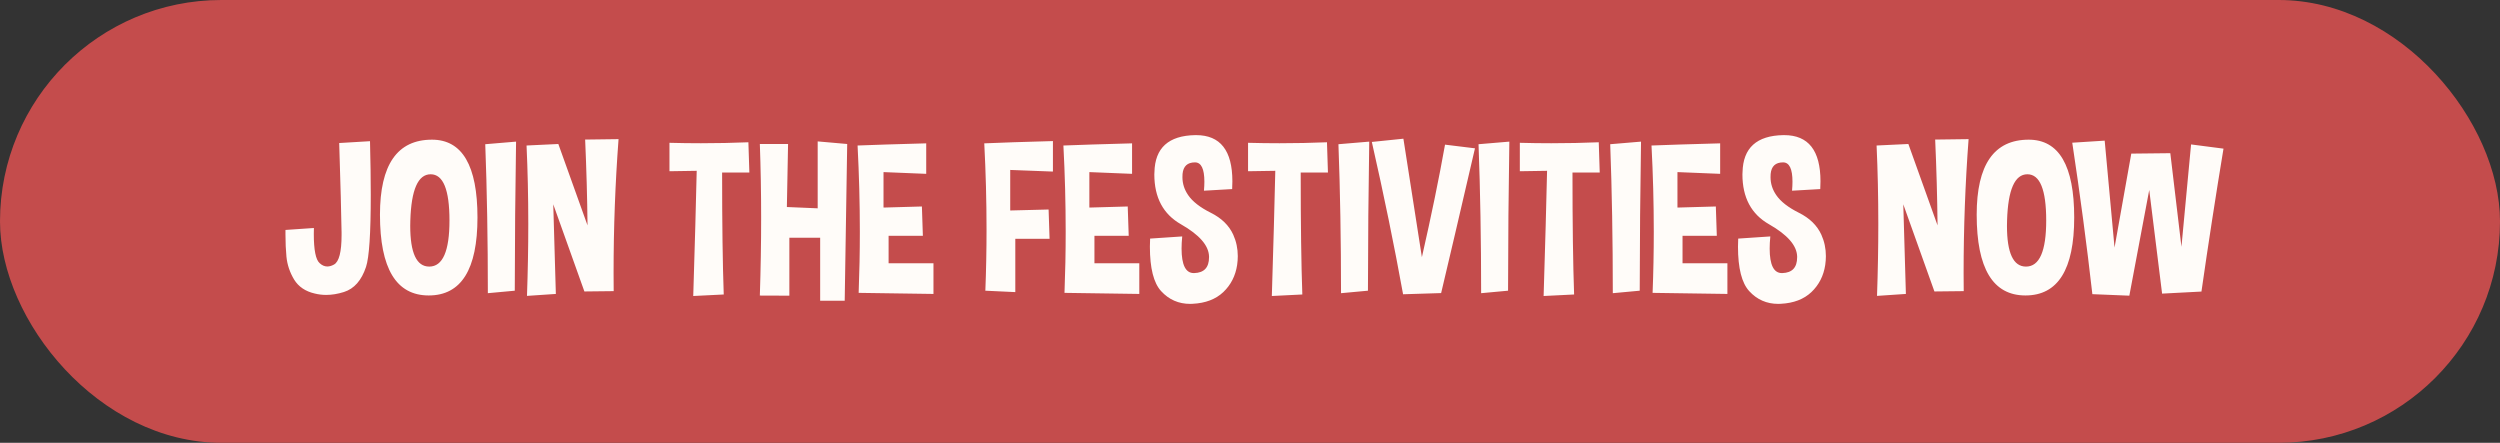
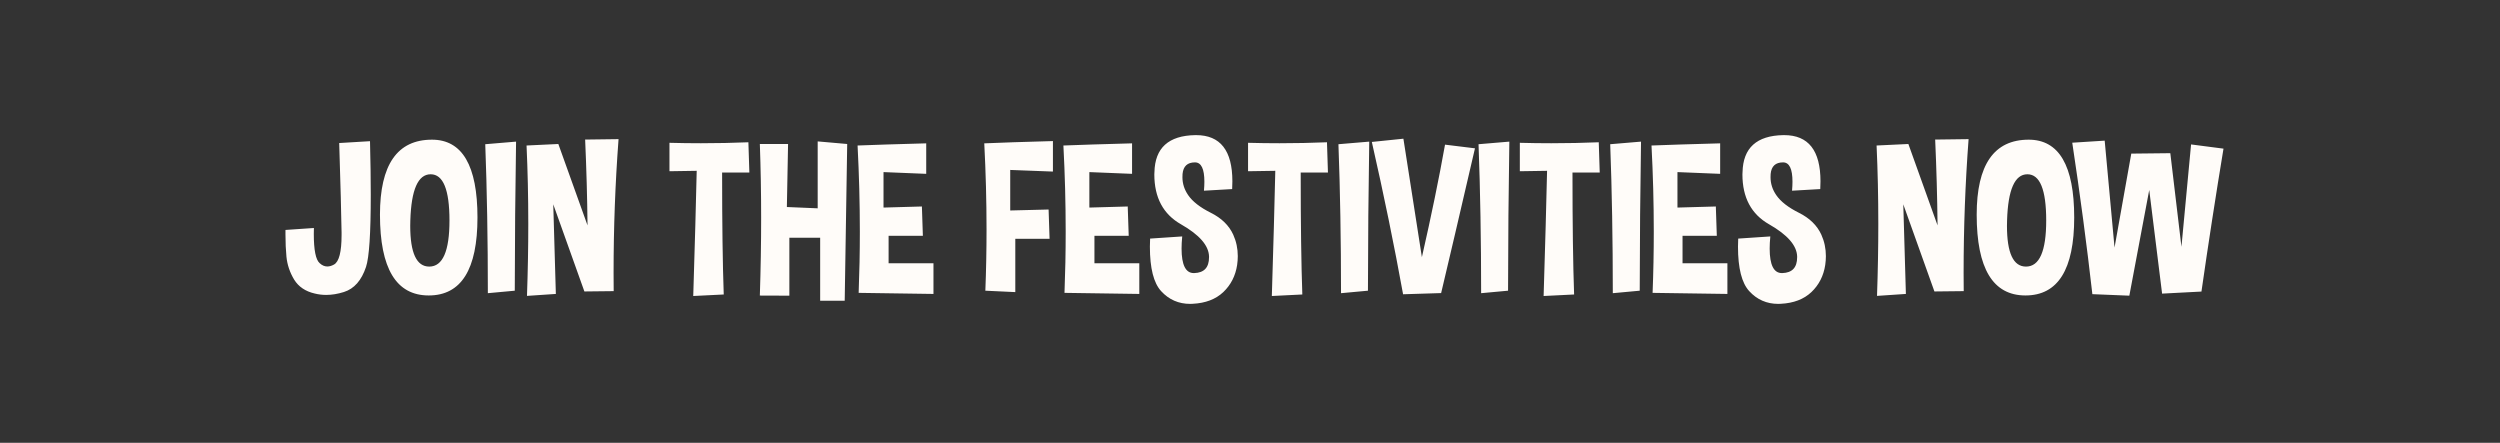
<svg xmlns="http://www.w3.org/2000/svg" width="271" height="48" viewBox="0 0 271 48" fill="none">
  <rect x="0" y="0" width="271" height="48" fill="#333333" stroke="none" />
-   <rect width="271" height="48" rx="24" fill="#C44C4C" />
  <path d="M30.945 24.926L34.027 24.715C34.02 24.941 34.016 25.156 34.016 25.359C34.016 27.102 34.227 28.156 34.648 28.523C34.906 28.766 35.184 28.887 35.48 28.887C35.715 28.887 35.957 28.816 36.207 28.676C36.754 28.371 37.027 27.305 37.027 25.477V25.207C36.996 23.215 36.91 19.98 36.77 15.504L40.109 15.305C40.164 17.5 40.191 19.438 40.191 21.117C40.191 25.297 40.02 27.902 39.676 28.934C39.191 30.395 38.395 31.301 37.285 31.652C36.621 31.863 35.977 31.969 35.352 31.969C34.93 31.969 34.516 31.918 34.109 31.816C33.102 31.582 32.359 31.078 31.883 30.305C31.414 29.523 31.137 28.699 31.051 27.832C30.98 27.105 30.945 26.301 30.945 25.418V24.926ZM46.824 15.141C50.113 15.141 51.758 17.953 51.758 23.578C51.758 29.211 49.996 32.027 46.473 32.027C42.949 32.027 41.188 29.109 41.188 23.273C41.188 17.852 43.066 15.141 46.824 15.141ZM44.48 23.895C44.473 24.098 44.469 24.293 44.469 24.48C44.469 27.426 45.156 28.898 46.531 28.898C47.992 28.898 48.723 27.23 48.723 23.895C48.723 20.559 48.043 18.891 46.684 18.891C45.316 18.891 44.582 20.559 44.48 23.895ZM55.801 31.512L52.883 31.781C52.883 26.047 52.789 20.664 52.602 15.633L55.941 15.352C55.855 20.656 55.809 26.043 55.801 31.512ZM57.125 32.074C57.219 29.402 57.266 26.801 57.266 24.27C57.266 21.348 57.203 18.516 57.078 15.773L60.523 15.609L63.688 24.434C63.656 21.402 63.57 18.301 63.43 15.129L67.051 15.082C66.691 19.871 66.512 24.707 66.512 29.59C66.512 30.246 66.516 30.902 66.523 31.559L63.348 31.594L59.973 22.148C60.074 25.633 60.168 28.871 60.254 31.863L57.125 32.074ZM72.57 18.562V15.48C73.719 15.512 74.856 15.527 75.981 15.527C77.731 15.527 79.445 15.492 81.125 15.422L81.231 18.703H78.277C78.277 24.258 78.336 28.664 78.453 31.922L75.148 32.086C75.32 26.539 75.445 22.016 75.523 18.516L72.57 18.562ZM91.836 15.609C91.742 20.867 91.652 26.531 91.566 32.602H88.906V25.77H85.566V32.051L82.367 32.039C82.461 29.172 82.508 26.367 82.508 23.625C82.508 20.891 82.461 18.219 82.367 15.609H85.426L85.297 22.441L88.637 22.582V15.328L91.836 15.609ZM100.402 15.539V18.844L95.773 18.656V22.5L99.934 22.383L100.039 25.559H96.324V28.535H101.188V31.863L93.078 31.746C93.164 29.551 93.207 27.34 93.207 25.113C93.207 22.027 93.125 18.914 92.961 15.773C94.727 15.703 97.207 15.625 100.402 15.539ZM114.137 15.293V18.598L109.508 18.422V22.816L113.668 22.711L113.773 25.887H110.059V31.664L106.812 31.512C106.898 29.316 106.941 27.105 106.941 24.879C106.941 21.793 106.859 18.68 106.695 15.539C108.461 15.461 110.941 15.379 114.137 15.293ZM122.715 15.539V18.844L118.086 18.656V22.5L122.246 22.383L122.352 25.559H118.637V28.535H123.5V31.863L115.391 31.746C115.477 29.551 115.52 27.34 115.52 25.113C115.52 22.027 115.438 18.914 115.273 15.773C117.039 15.703 119.52 15.625 122.715 15.539ZM124.672 25.863L128.152 25.629C128.105 26.113 128.082 26.551 128.082 26.941C128.082 28.715 128.523 29.602 129.406 29.602H129.453C130.523 29.57 131.059 29 131.059 27.891V27.785C131.02 26.605 130.008 25.449 128.023 24.316C126.094 23.223 125.129 21.418 125.129 18.902C125.129 18.824 125.133 18.746 125.141 18.668C125.195 16.035 126.672 14.695 129.57 14.648H129.664C132.281 14.648 133.59 16.316 133.59 19.652C133.59 19.918 133.582 20.199 133.566 20.496L130.508 20.672C130.539 20.32 130.555 19.996 130.555 19.699C130.555 18.301 130.215 17.602 129.535 17.602C128.715 17.602 128.266 18.02 128.188 18.855C128.18 18.973 128.176 19.09 128.176 19.207C128.176 19.902 128.383 20.551 128.797 21.152C129.273 21.848 130.09 22.484 131.246 23.062C132.41 23.641 133.223 24.434 133.684 25.441C134.012 26.168 134.176 26.941 134.176 27.762C134.176 28.074 134.152 28.395 134.105 28.723C133.926 29.902 133.426 30.883 132.605 31.664C131.785 32.438 130.684 32.859 129.301 32.93C129.207 32.938 129.113 32.941 129.02 32.941C127.762 32.941 126.711 32.48 125.867 31.559C125.055 30.676 124.648 29.07 124.648 26.742C124.648 26.461 124.656 26.168 124.672 25.863ZM135.289 18.562V15.48C136.438 15.512 137.574 15.527 138.699 15.527C140.449 15.527 142.164 15.492 143.844 15.422L143.949 18.703H140.996C140.996 24.258 141.055 28.664 141.172 31.922L137.867 32.086C138.039 26.539 138.164 22.016 138.242 18.516L135.289 18.562ZM148.285 31.512L145.367 31.781C145.367 26.047 145.273 20.664 145.086 15.633L148.426 15.352C148.34 20.656 148.293 26.043 148.285 31.512ZM152.094 31.898C151.141 26.633 150.012 21.129 148.707 15.387L152.129 15.035L154.133 27.879C155.156 23.387 155.992 19.32 156.641 15.68L159.887 16.078C158.246 23.164 157.023 28.395 156.219 31.77L152.094 31.898ZM163.473 31.512L160.555 31.781C160.555 26.047 160.461 20.664 160.273 15.633L163.613 15.352C163.527 20.656 163.48 26.043 163.473 31.512ZM164.75 18.562V15.48C165.898 15.512 167.035 15.527 168.16 15.527C169.91 15.527 171.625 15.492 173.305 15.422L173.41 18.703H170.457C170.457 24.258 170.516 28.664 170.633 31.922L167.328 32.086C167.5 26.539 167.625 22.016 167.703 18.516L164.75 18.562ZM177.746 31.512L174.828 31.781C174.828 26.047 174.734 20.664 174.547 15.633L177.887 15.352C177.801 20.656 177.754 26.043 177.746 31.512ZM186.465 15.539V18.844L181.836 18.656V22.5L185.996 22.383L186.102 25.559H182.387V28.535H187.25V31.863L179.141 31.746C179.227 29.551 179.27 27.34 179.27 25.113C179.27 22.027 179.188 18.914 179.023 15.773C180.789 15.703 183.27 15.625 186.465 15.539ZM188.422 25.863L191.902 25.629C191.855 26.113 191.832 26.551 191.832 26.941C191.832 28.715 192.273 29.602 193.156 29.602H193.203C194.273 29.57 194.809 29 194.809 27.891V27.785C194.77 26.605 193.758 25.449 191.773 24.316C189.844 23.223 188.879 21.418 188.879 18.902C188.879 18.824 188.883 18.746 188.891 18.668C188.945 16.035 190.422 14.695 193.32 14.648H193.414C196.031 14.648 197.34 16.316 197.34 19.652C197.34 19.918 197.332 20.199 197.316 20.496L194.258 20.672C194.289 20.32 194.305 19.996 194.305 19.699C194.305 18.301 193.965 17.602 193.285 17.602C192.465 17.602 192.016 18.02 191.938 18.855C191.93 18.973 191.926 19.09 191.926 19.207C191.926 19.902 192.133 20.551 192.547 21.152C193.023 21.848 193.84 22.484 194.996 23.062C196.16 23.641 196.973 24.434 197.434 25.441C197.762 26.168 197.926 26.941 197.926 27.762C197.926 28.074 197.902 28.395 197.855 28.723C197.676 29.902 197.176 30.883 196.355 31.664C195.535 32.438 194.434 32.859 193.051 32.93C192.957 32.938 192.863 32.941 192.77 32.941C191.512 32.941 190.461 32.48 189.617 31.559C188.805 30.676 188.398 29.07 188.398 26.742C188.398 26.461 188.406 26.168 188.422 25.863ZM203.469 32.074C203.562 29.402 203.609 26.801 203.609 24.27C203.609 21.348 203.547 18.516 203.422 15.773L206.867 15.609L210.031 24.434C210 21.402 209.914 18.301 209.773 15.129L213.395 15.082C213.035 19.871 212.855 24.707 212.855 29.59C212.855 30.246 212.859 30.902 212.867 31.559L209.691 31.594L206.316 22.148C206.418 25.633 206.512 28.871 206.598 31.863L203.469 32.074ZM219.91 15.141C223.199 15.141 224.844 17.953 224.844 23.578C224.844 29.211 223.082 32.027 219.559 32.027C216.035 32.027 214.273 29.109 214.273 23.273C214.273 17.852 216.152 15.141 219.91 15.141ZM217.566 23.895C217.559 24.098 217.555 24.293 217.555 24.48C217.555 27.426 218.242 28.898 219.617 28.898C221.078 28.898 221.809 27.23 221.809 23.895C221.809 20.559 221.129 18.891 219.77 18.891C218.402 18.891 217.668 20.559 217.566 23.895ZM228.148 15.246L229.215 26.836L231.031 16.652L235.262 16.605L236.469 26.754L237.512 15.656L241.027 16.113C240.184 21.223 239.387 26.387 238.637 31.605L234.371 31.828L232.977 20.59L230.82 32.051L226.812 31.887C226.211 26.574 225.484 21.102 224.633 15.469L228.148 15.246Z" fill="#FFFCF9" />
</svg>